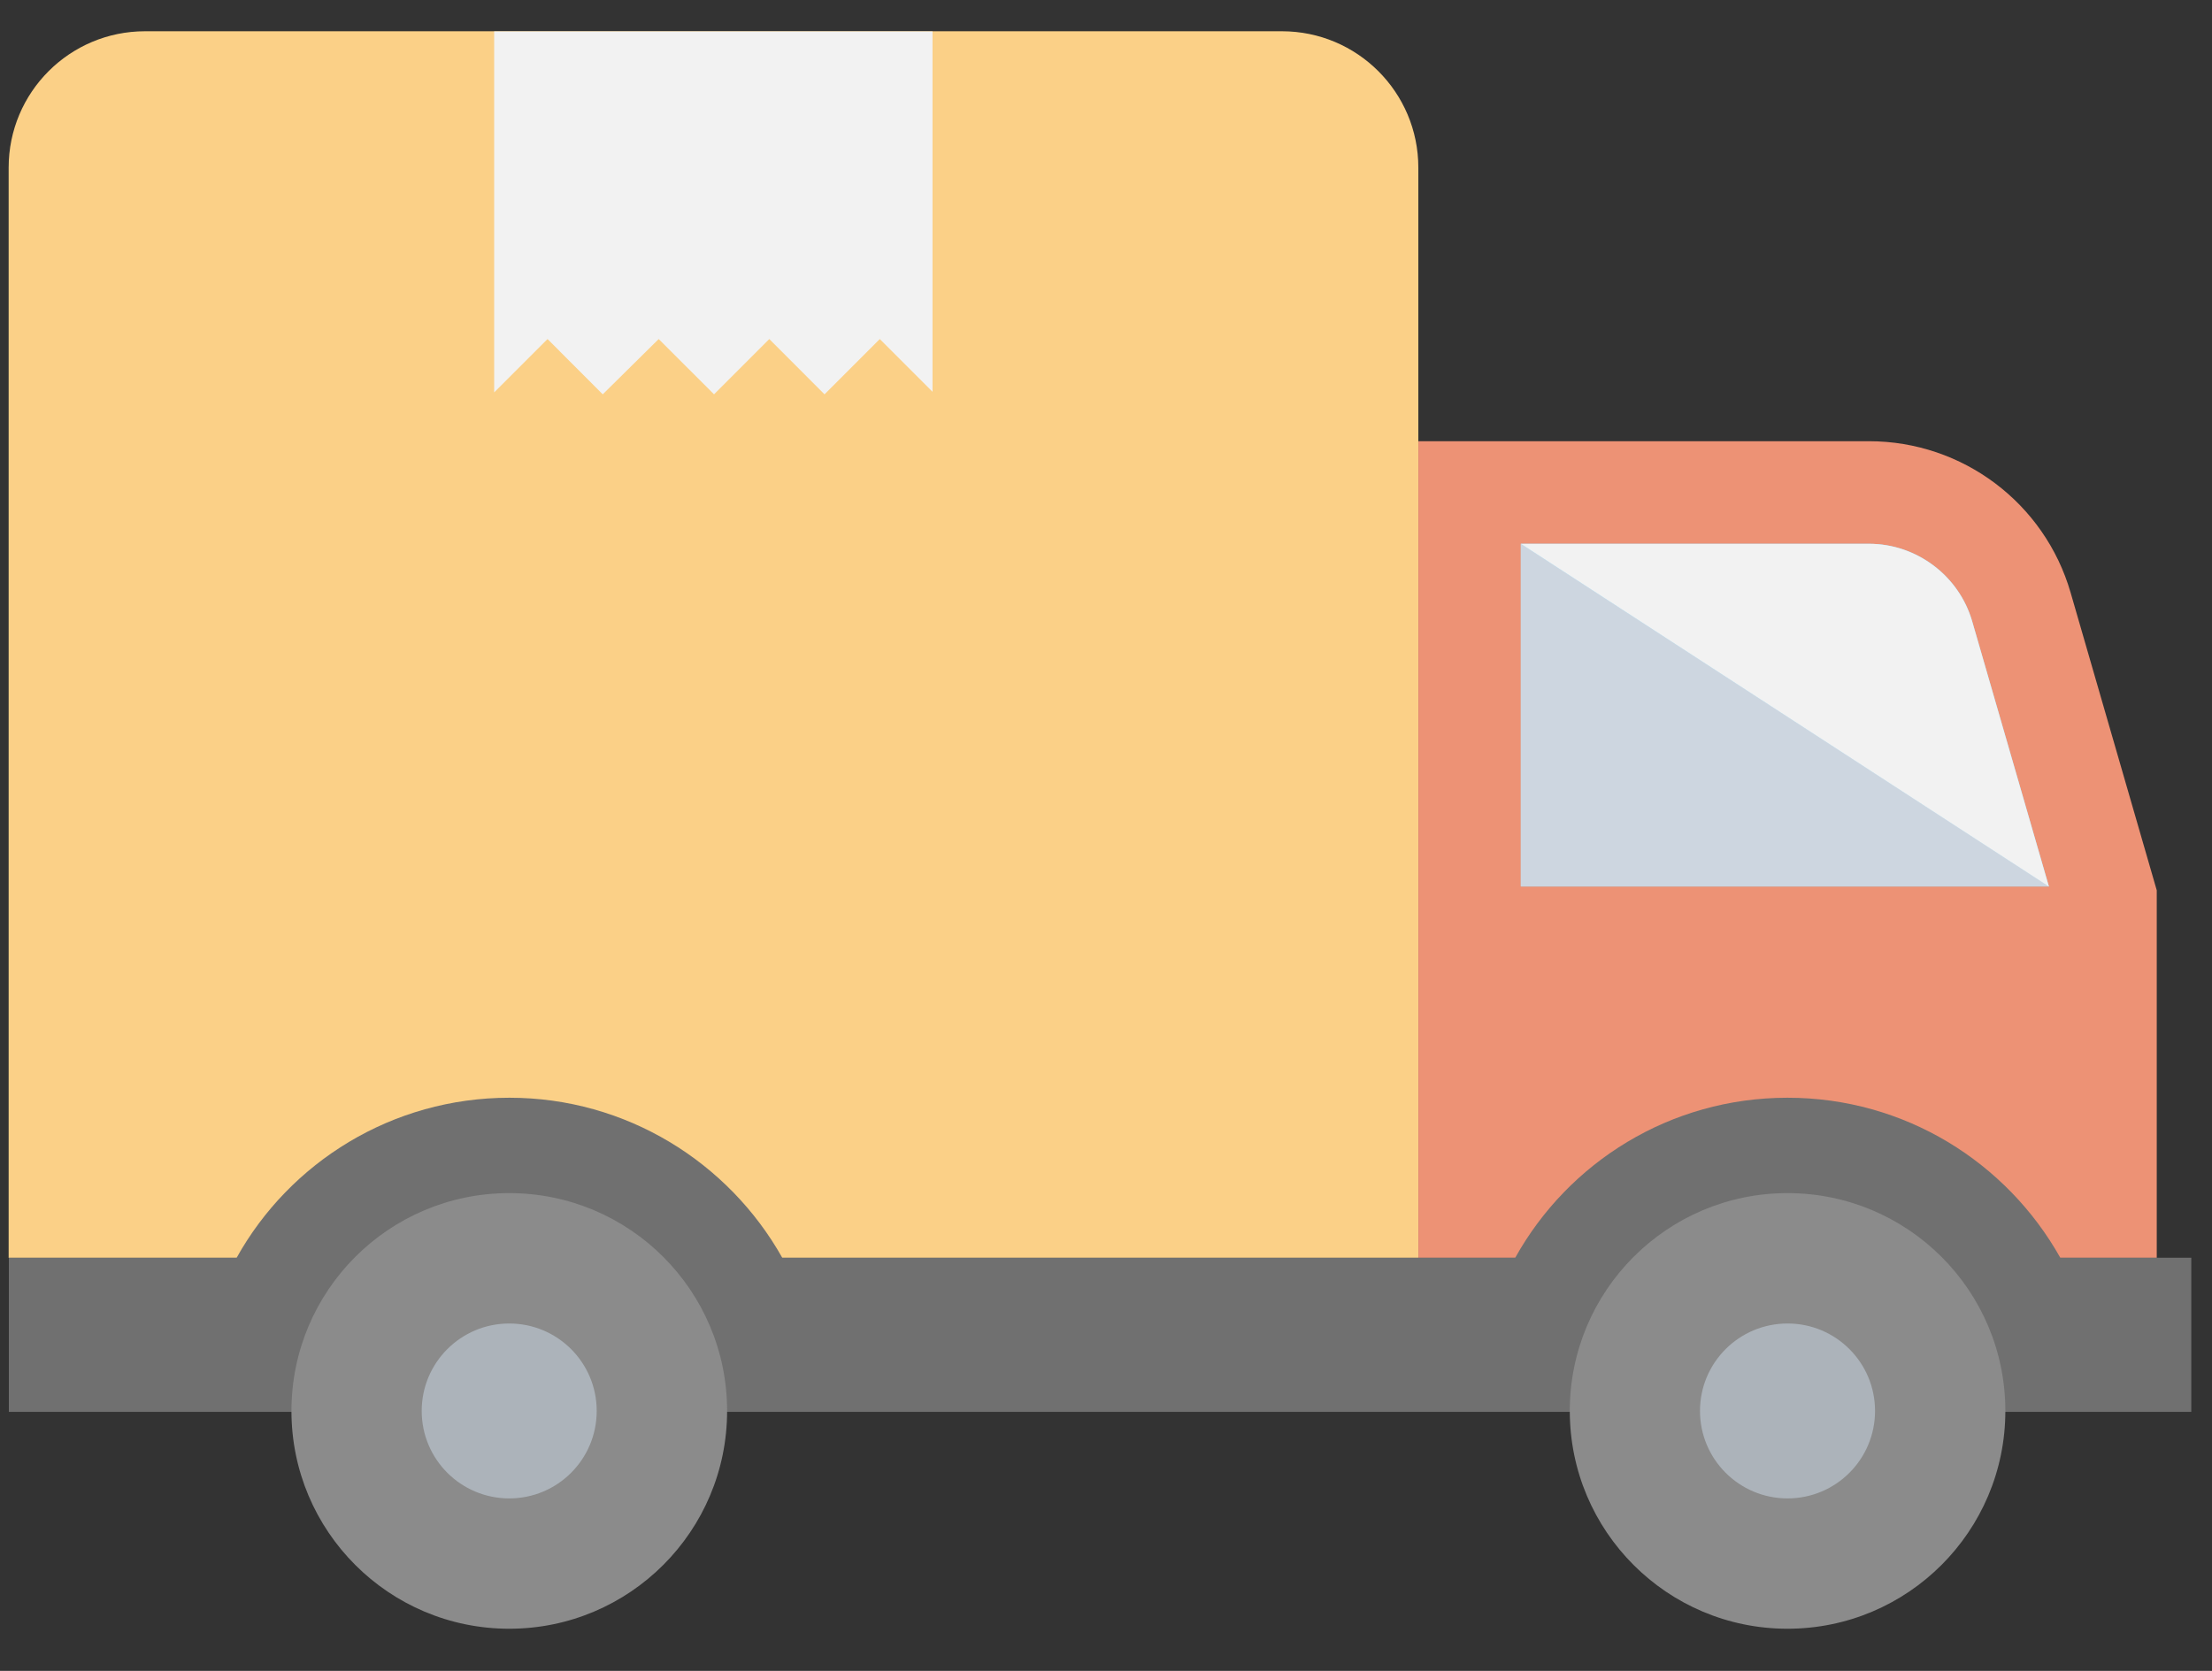
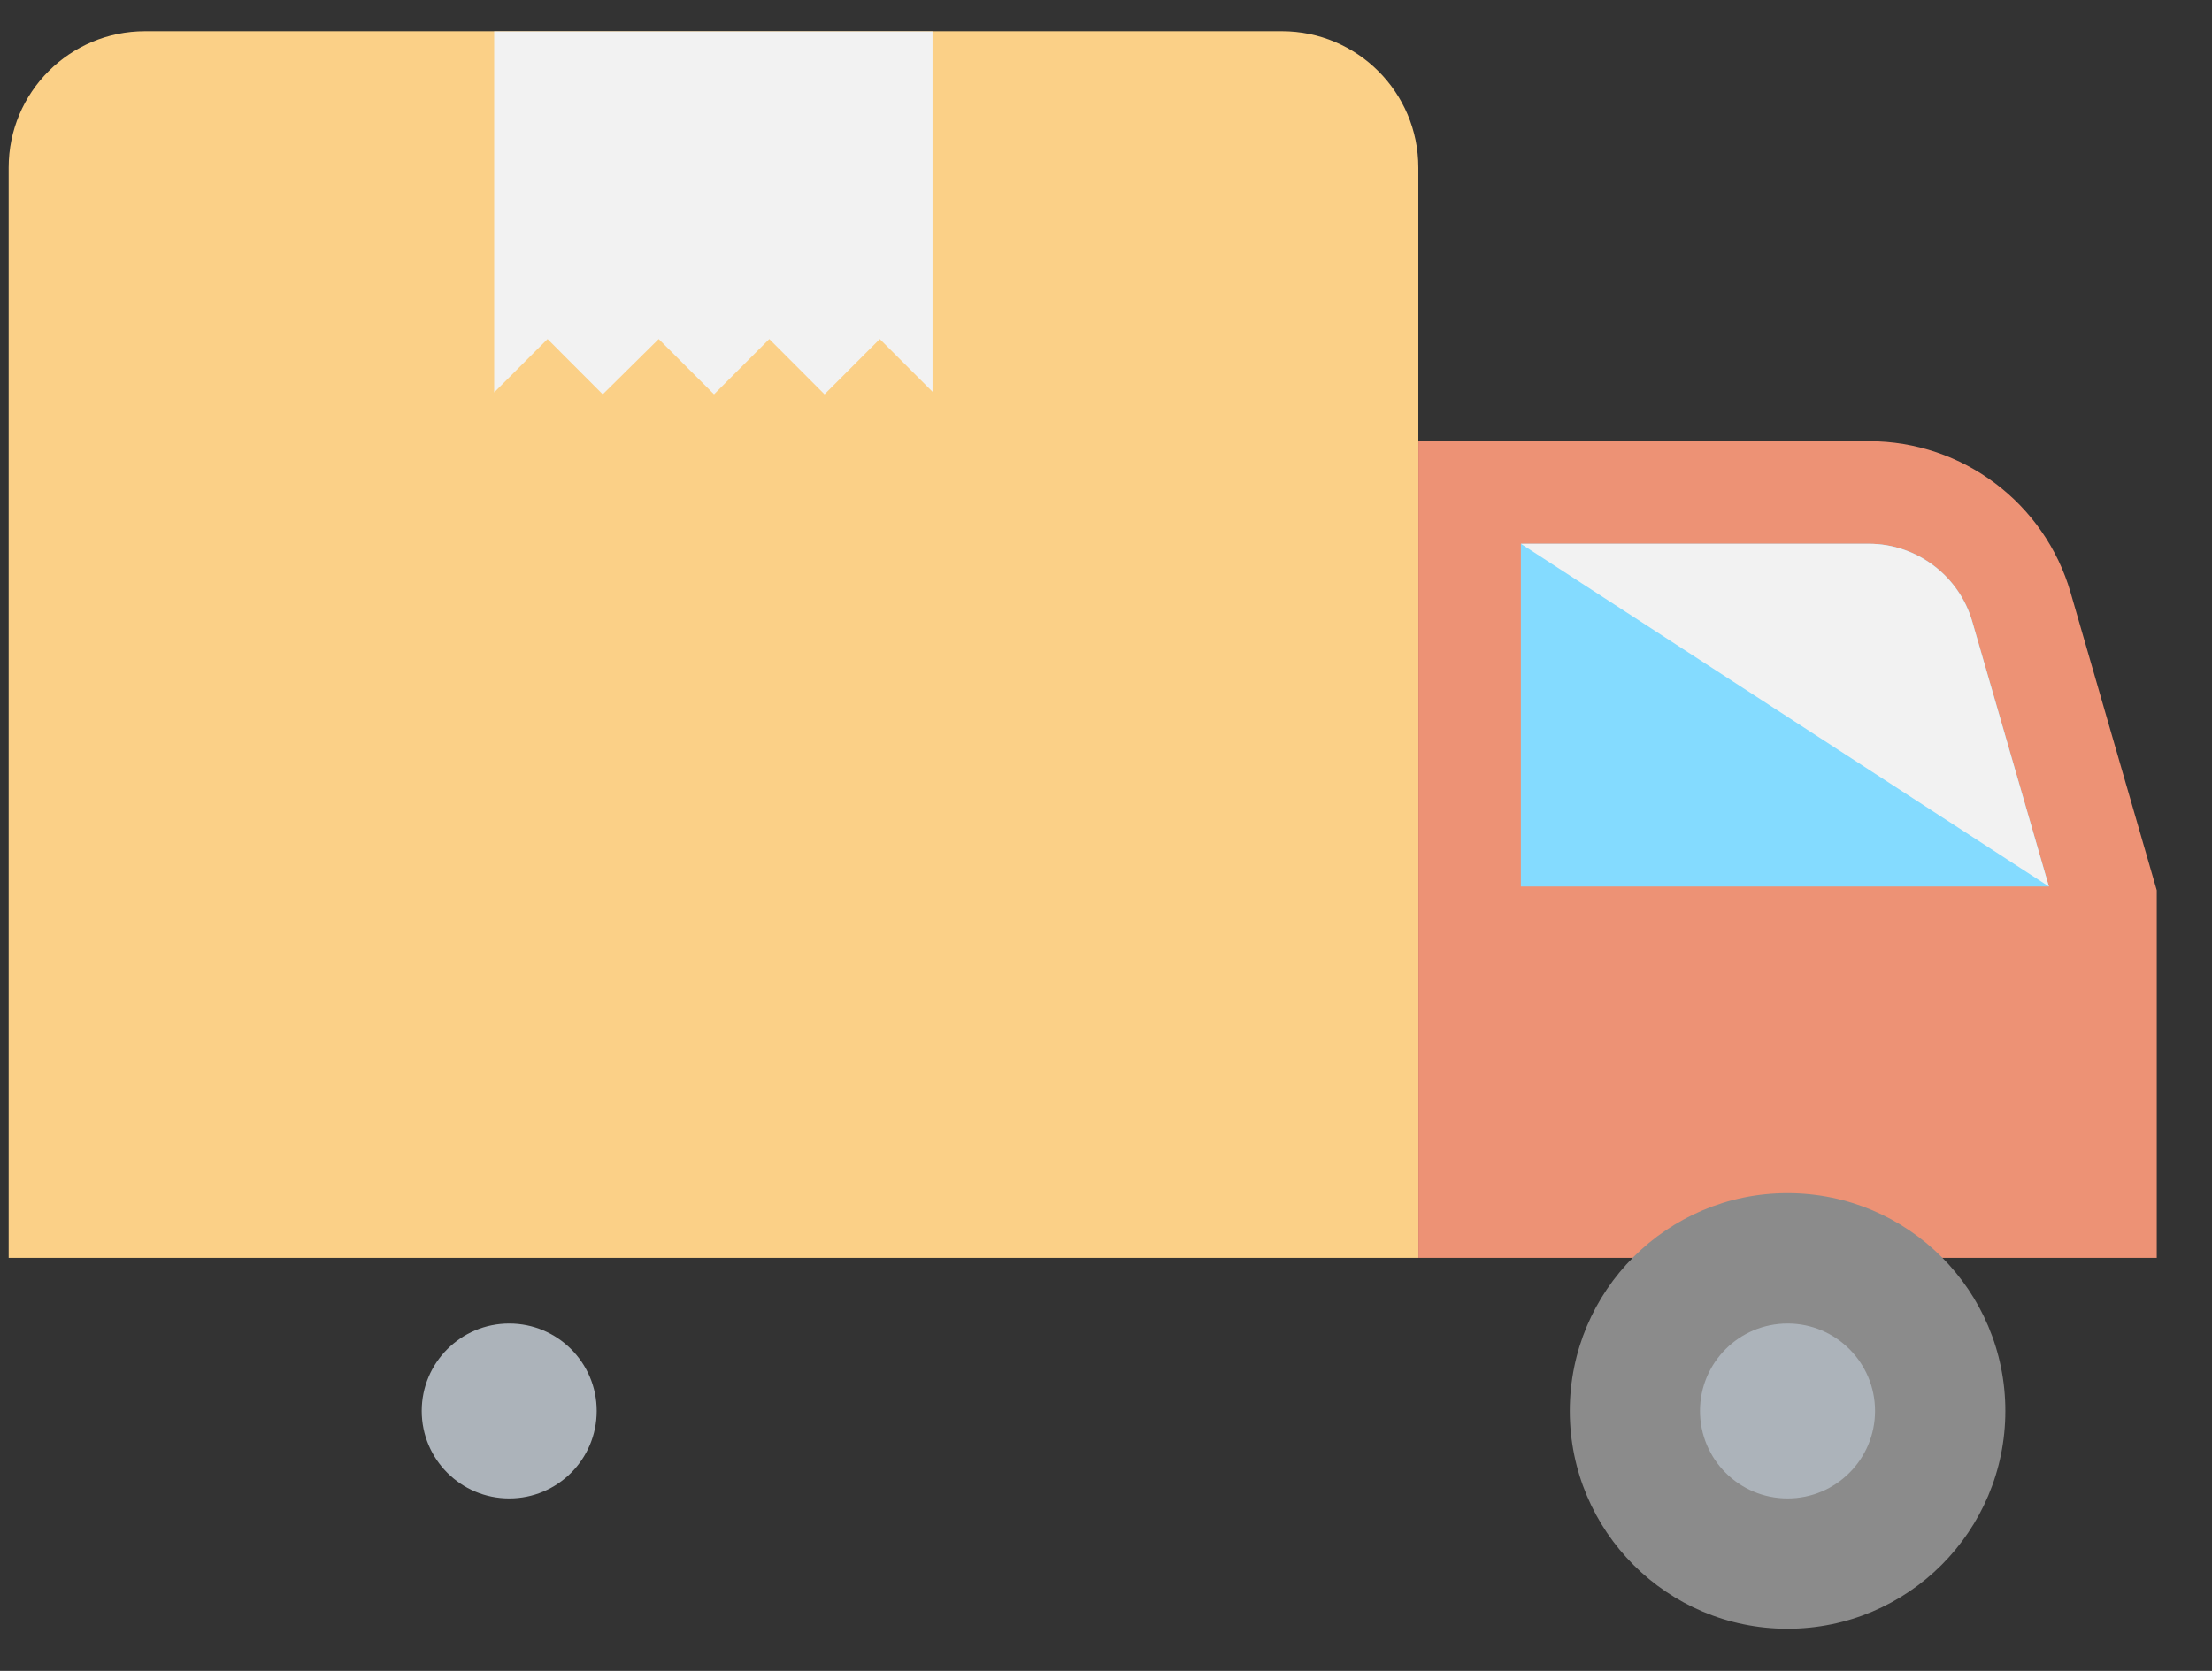
<svg xmlns="http://www.w3.org/2000/svg" width="45" height="34" viewBox="0 0 45 34" fill="none">
  <rect x="0" y="0" width="45" height="34" fill="#333333" stroke="none" />
  <path d="M38.023 8.978H28.855V25.595H43.876V18.116L42.124 12.06C41.596 10.235 39.924 8.978 38.023 8.978Z" fill="#ED9275" />
  <path d="M41.682 18.039L40.121 12.642C39.852 11.714 38.989 11.065 38.022 11.065H30.94V18.039H41.682Z" fill="#84DBFF" />
-   <path d="M41.685 18.036H30.938V11.062L41.685 18.036Z" fill="#CDD6E0" />
+   <path d="M41.685 18.036V11.062L41.685 18.036Z" fill="#CDD6E0" />
  <path d="M41.682 18.039L40.121 12.642C39.852 11.714 38.989 11.065 38.022 11.065H30.94L41.682 18.039Z" fill="#F2F2F2" />
  <path d="M2.951 0.636H26.079C27.611 0.636 28.854 1.878 28.854 3.411V25.595H0.176V3.411C0.176 1.878 1.418 0.636 2.951 0.636Z" fill="#FBD087" />
  <path d="M18.971 0.64V7.972L17.898 6.899L16.774 8.024L15.65 6.899L14.526 8.024L13.4 6.899L12.262 8.024L11.139 6.899L10.053 7.985V0.64H18.971Z" fill="#F2F2F2" />
-   <path d="M44.579 25.593V28.729H0.18V25.593H4.814C5.896 23.65 7.977 22.337 10.364 22.337C12.741 22.337 14.822 23.65 15.914 25.593H30.825C31.907 23.65 33.978 22.337 36.364 22.337C38.751 22.337 40.823 23.65 41.914 25.593H44.579Z" fill="#707070" />
  <path d="M40.796 28.71C40.796 31.157 38.812 33.142 36.364 33.142C33.917 33.142 31.935 31.157 31.935 28.71C31.935 26.262 33.918 24.278 36.364 24.278C38.813 24.278 40.796 26.262 40.796 28.71Z" fill="#8B8B8B" />
  <path d="M38.145 28.71C38.145 29.694 37.348 30.49 36.365 30.49C35.382 30.49 34.584 29.694 34.584 28.71C34.584 27.727 35.381 26.931 36.365 26.931C37.348 26.93 38.145 27.727 38.145 28.71Z" fill="#ACB3BA" />
-   <path d="M14.792 28.71C14.792 31.157 12.807 33.142 10.36 33.142C7.913 33.142 5.929 31.157 5.929 28.71C5.929 26.262 7.913 24.278 10.36 24.278C12.807 24.278 14.792 26.262 14.792 28.71Z" fill="#8B8B8B" />
  <path d="M12.139 28.71C12.139 29.694 11.343 30.49 10.36 30.49C9.376 30.49 8.579 29.694 8.579 28.71C8.579 27.727 9.376 26.931 10.36 26.931C11.343 26.931 12.139 27.727 12.139 28.71Z" fill="#ACB3BA" />
</svg>